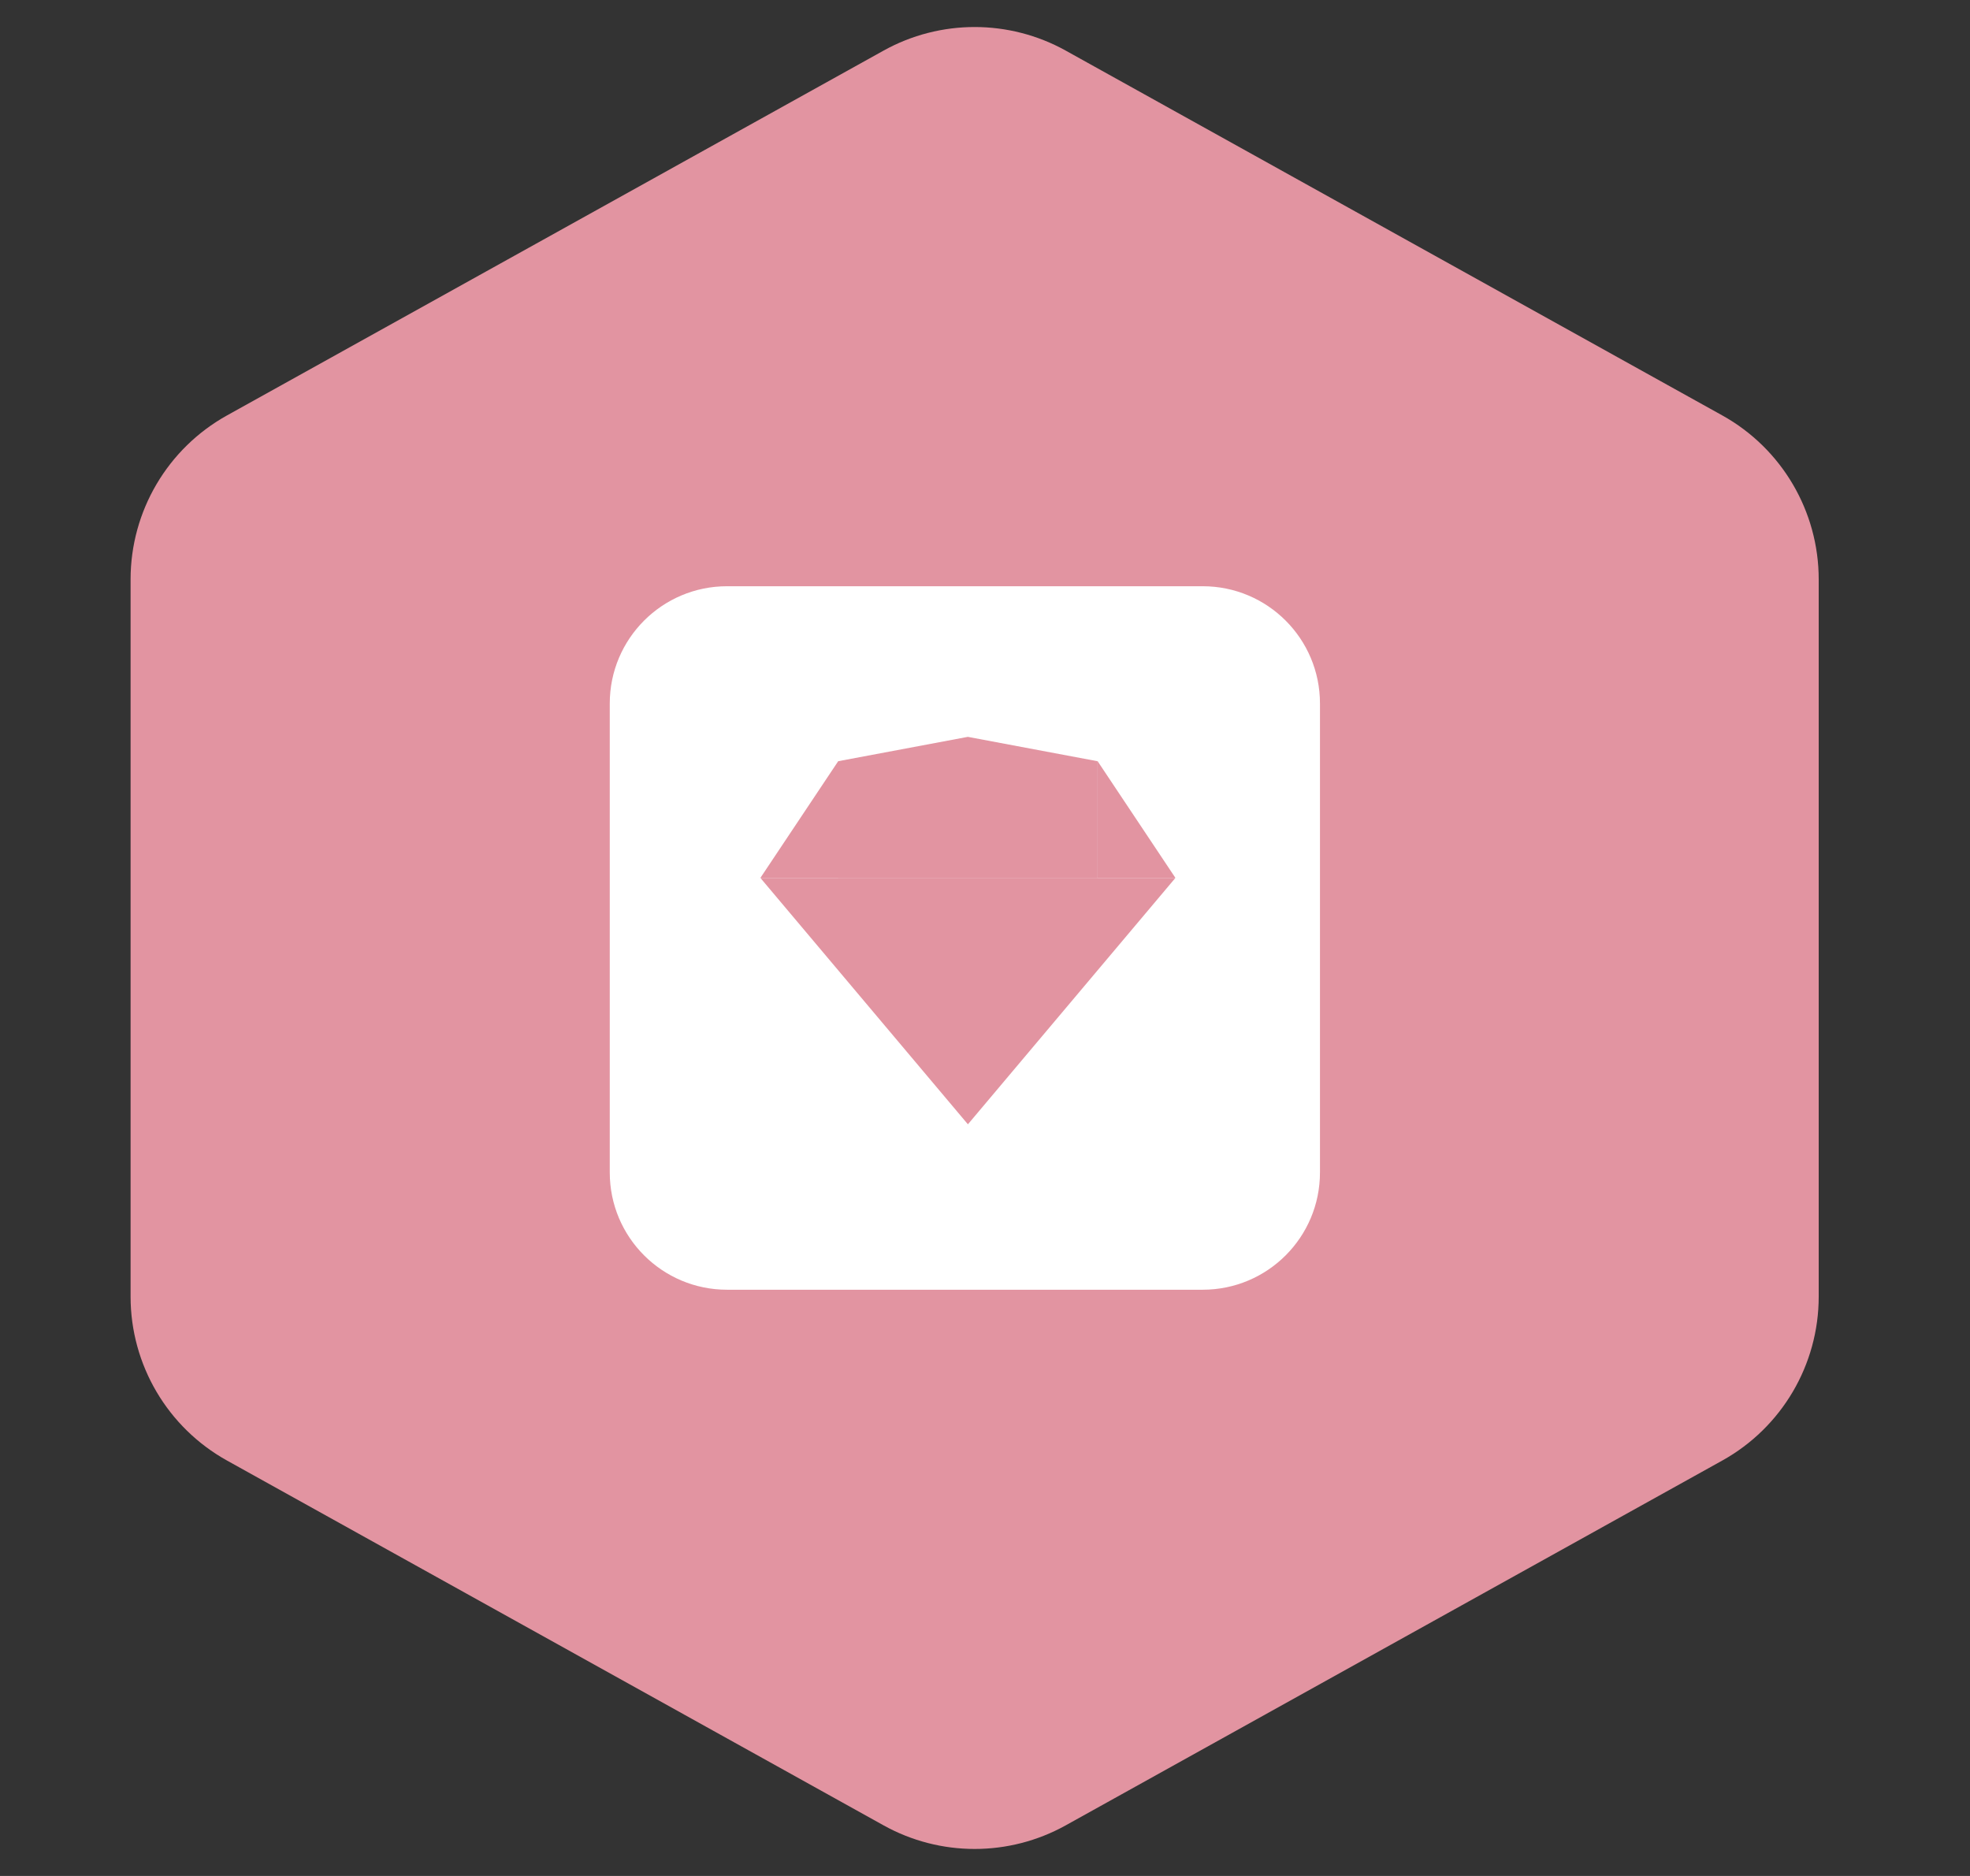
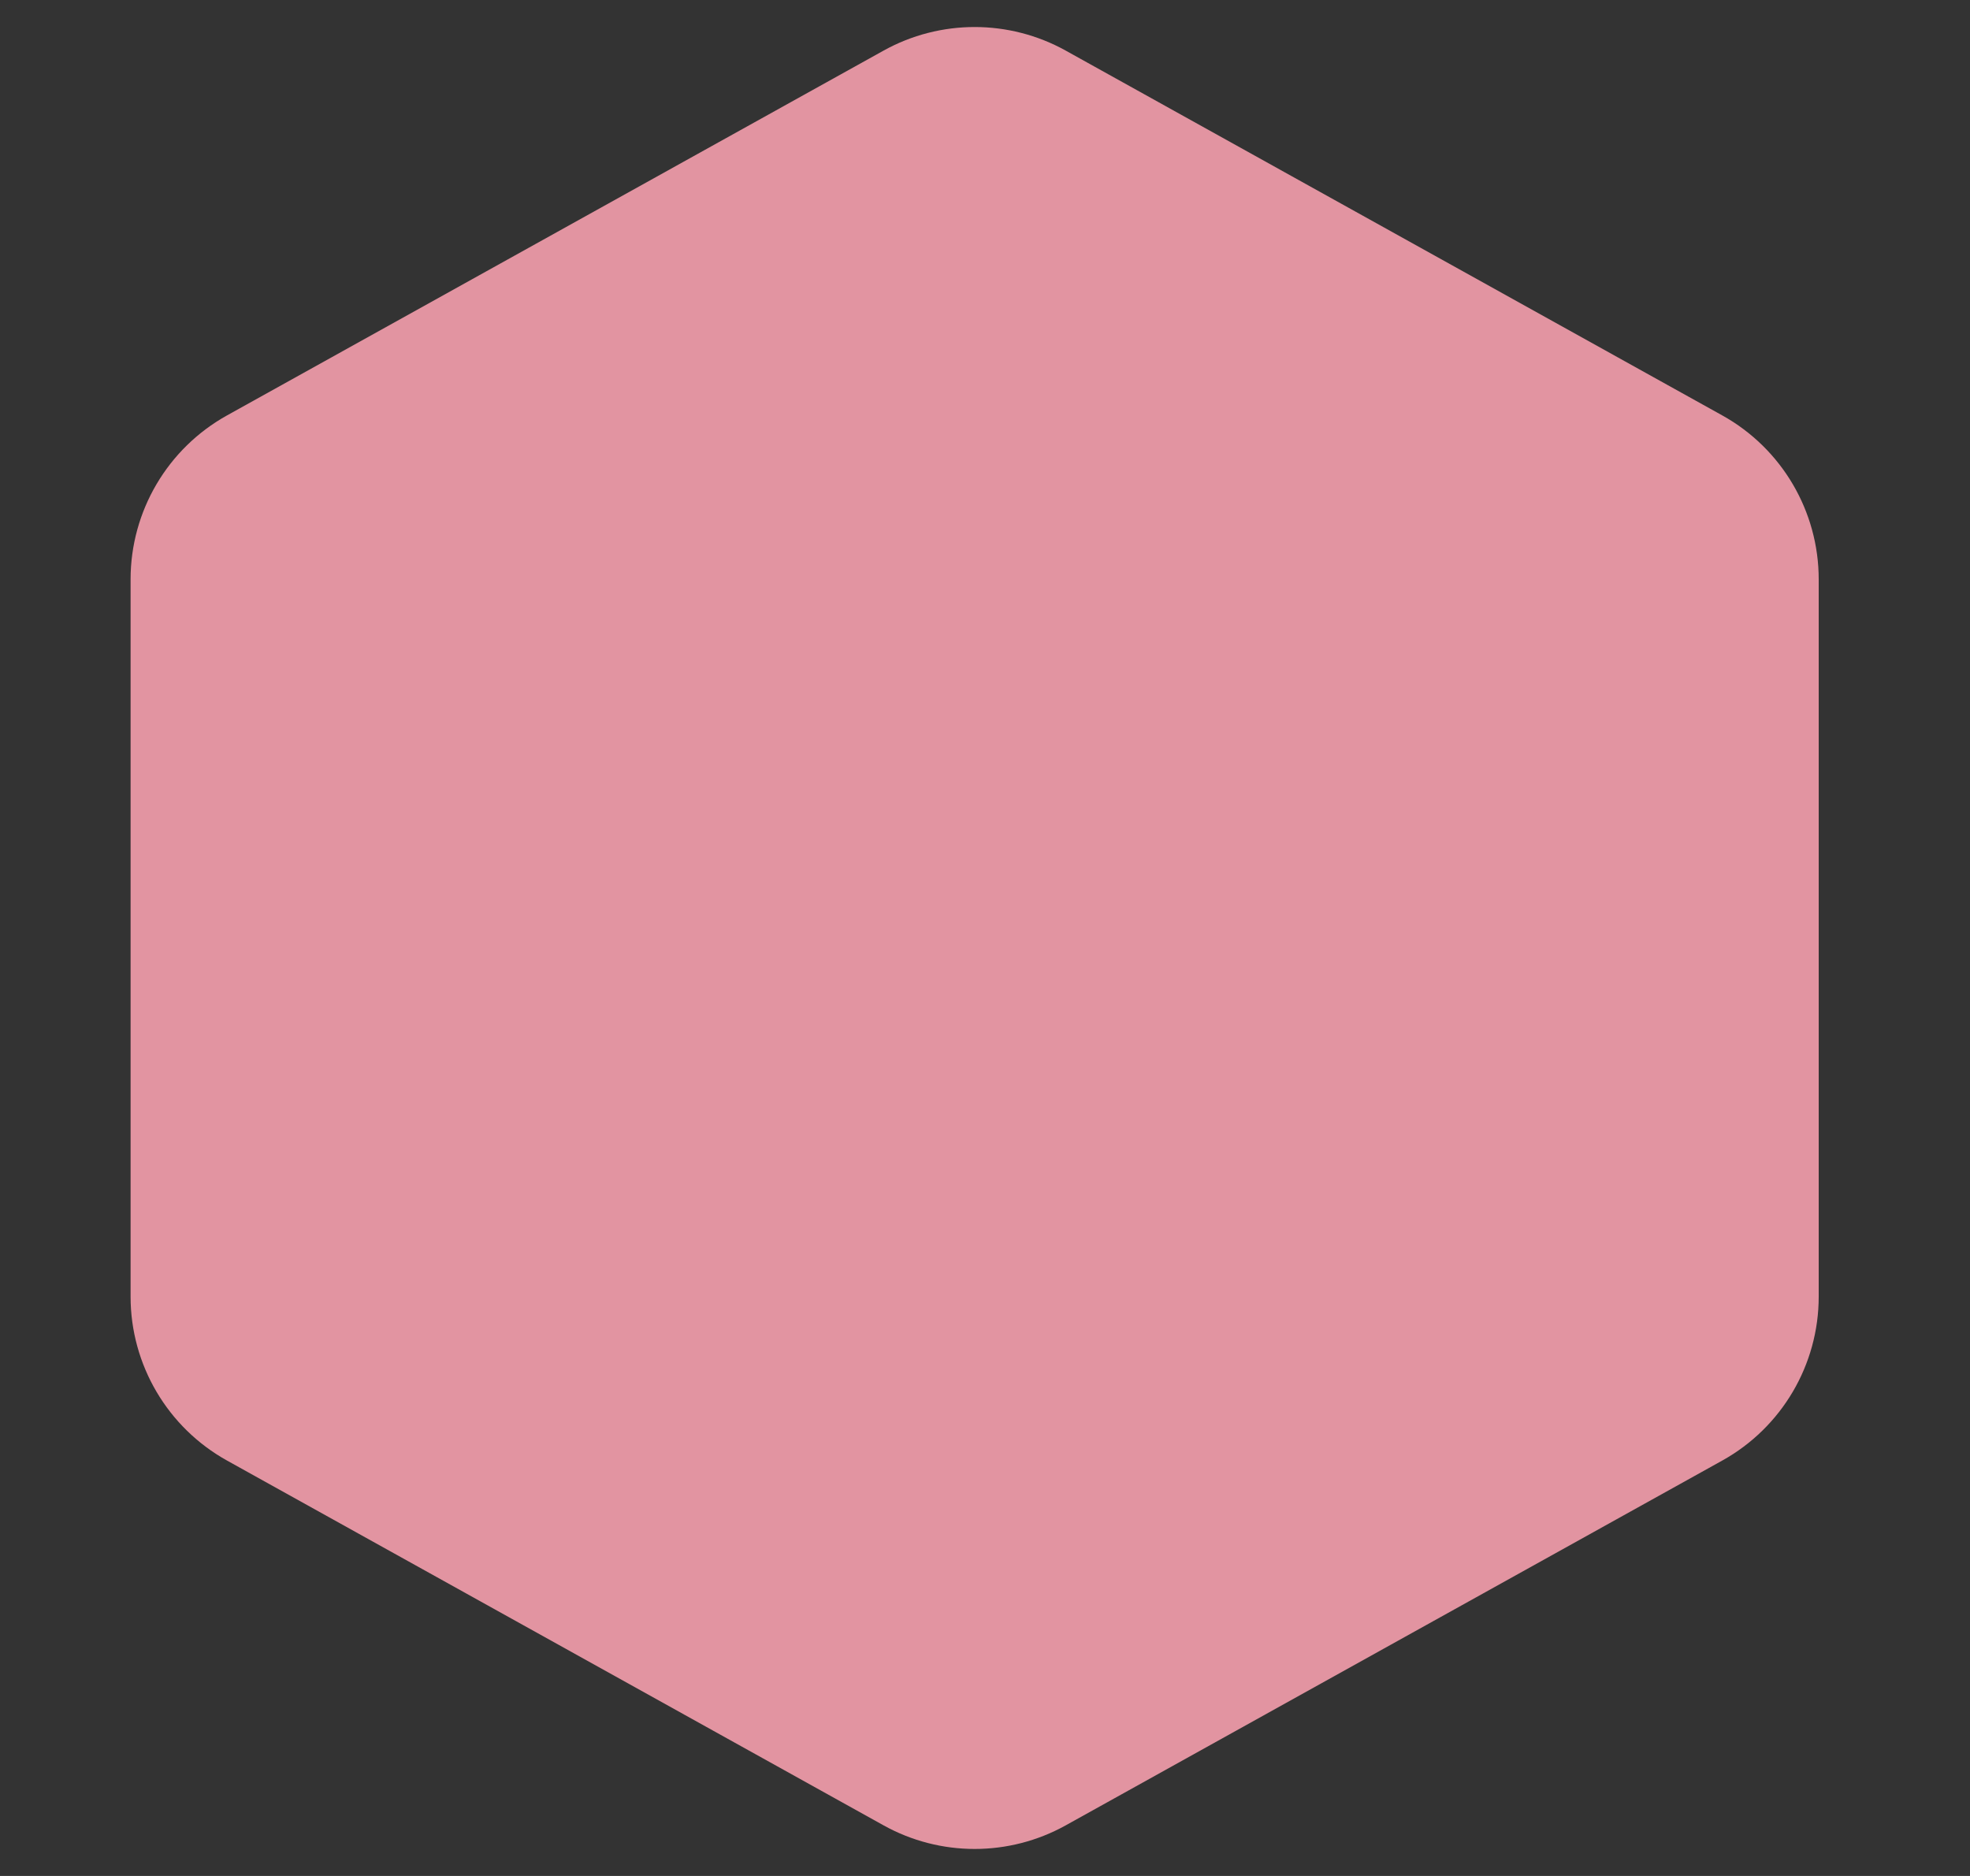
<svg xmlns="http://www.w3.org/2000/svg" width="84" height="80" viewBox="0 0 84 80" fill="none">
  <rect x="0" y="0" width="84" height="80" fill="#333333" stroke="none" />
  <path d="M37.673 2.159C40.089 0.817 43.028 0.817 45.444 2.159L73.435 17.714C75.975 19.125 77.549 21.802 77.549 24.707V55.294C77.549 58.199 75.975 60.875 73.435 62.286L45.444 77.841C43.028 79.184 40.089 79.184 37.673 77.841L9.682 62.286C7.143 60.875 5.568 58.199 5.568 55.294V24.707C5.568 21.802 7.143 19.125 9.682 17.714L37.673 2.159Z" fill="#E294A1" />
-   <path fill-rule="evenodd" clip-rule="evenodd" d="M31 25C28.239 25 26 27.239 26 30V50C26 52.762 28.239 55 31 55H51.283C54.045 55 56.283 52.762 56.283 50V30C56.283 27.239 54.045 25 51.283 25H31ZM35.74 37.434V37.437H46.797V32.462L41.268 31.423L35.742 32.461V32.458L35.74 32.462L35.74 32.462V32.462L32.425 37.434H35.74ZM41.271 47.946L41.269 47.944L41.268 47.946L41.264 47.937L32.425 37.441H35.74H46.797H50.117L41.271 47.946ZM46.8 37.434V32.458L50.117 37.434H46.8Z" fill="white" />
</svg>